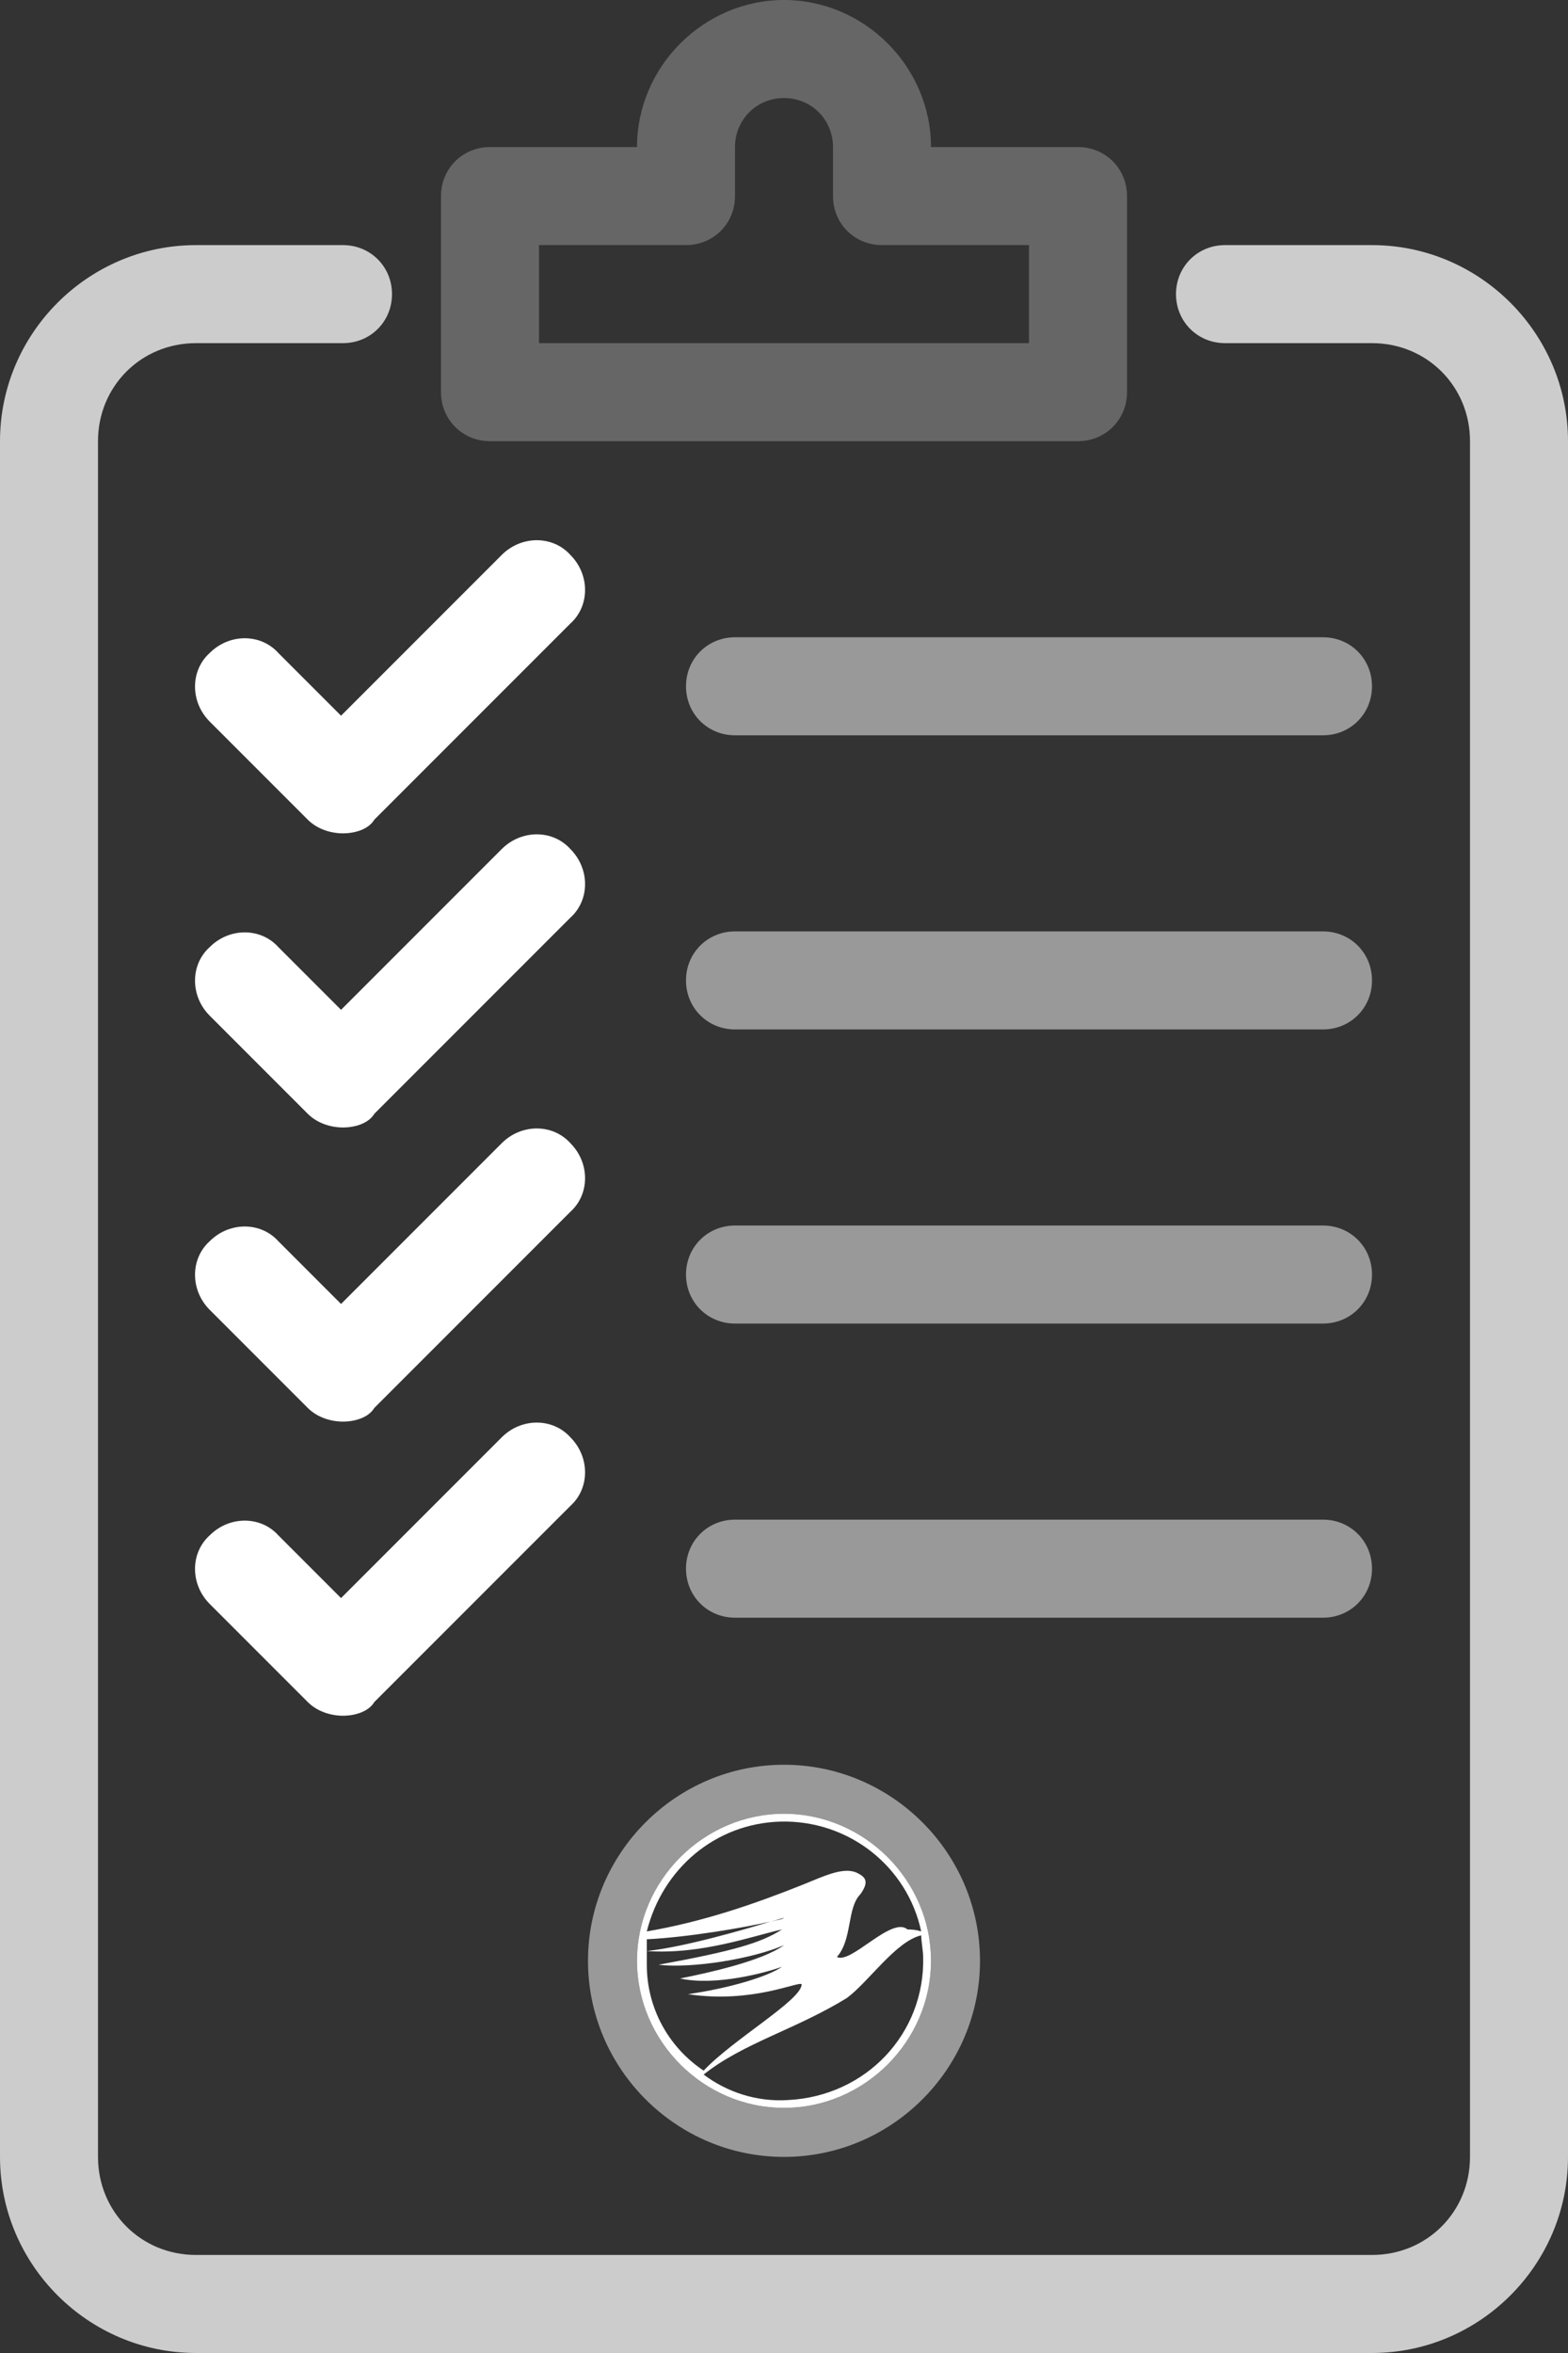
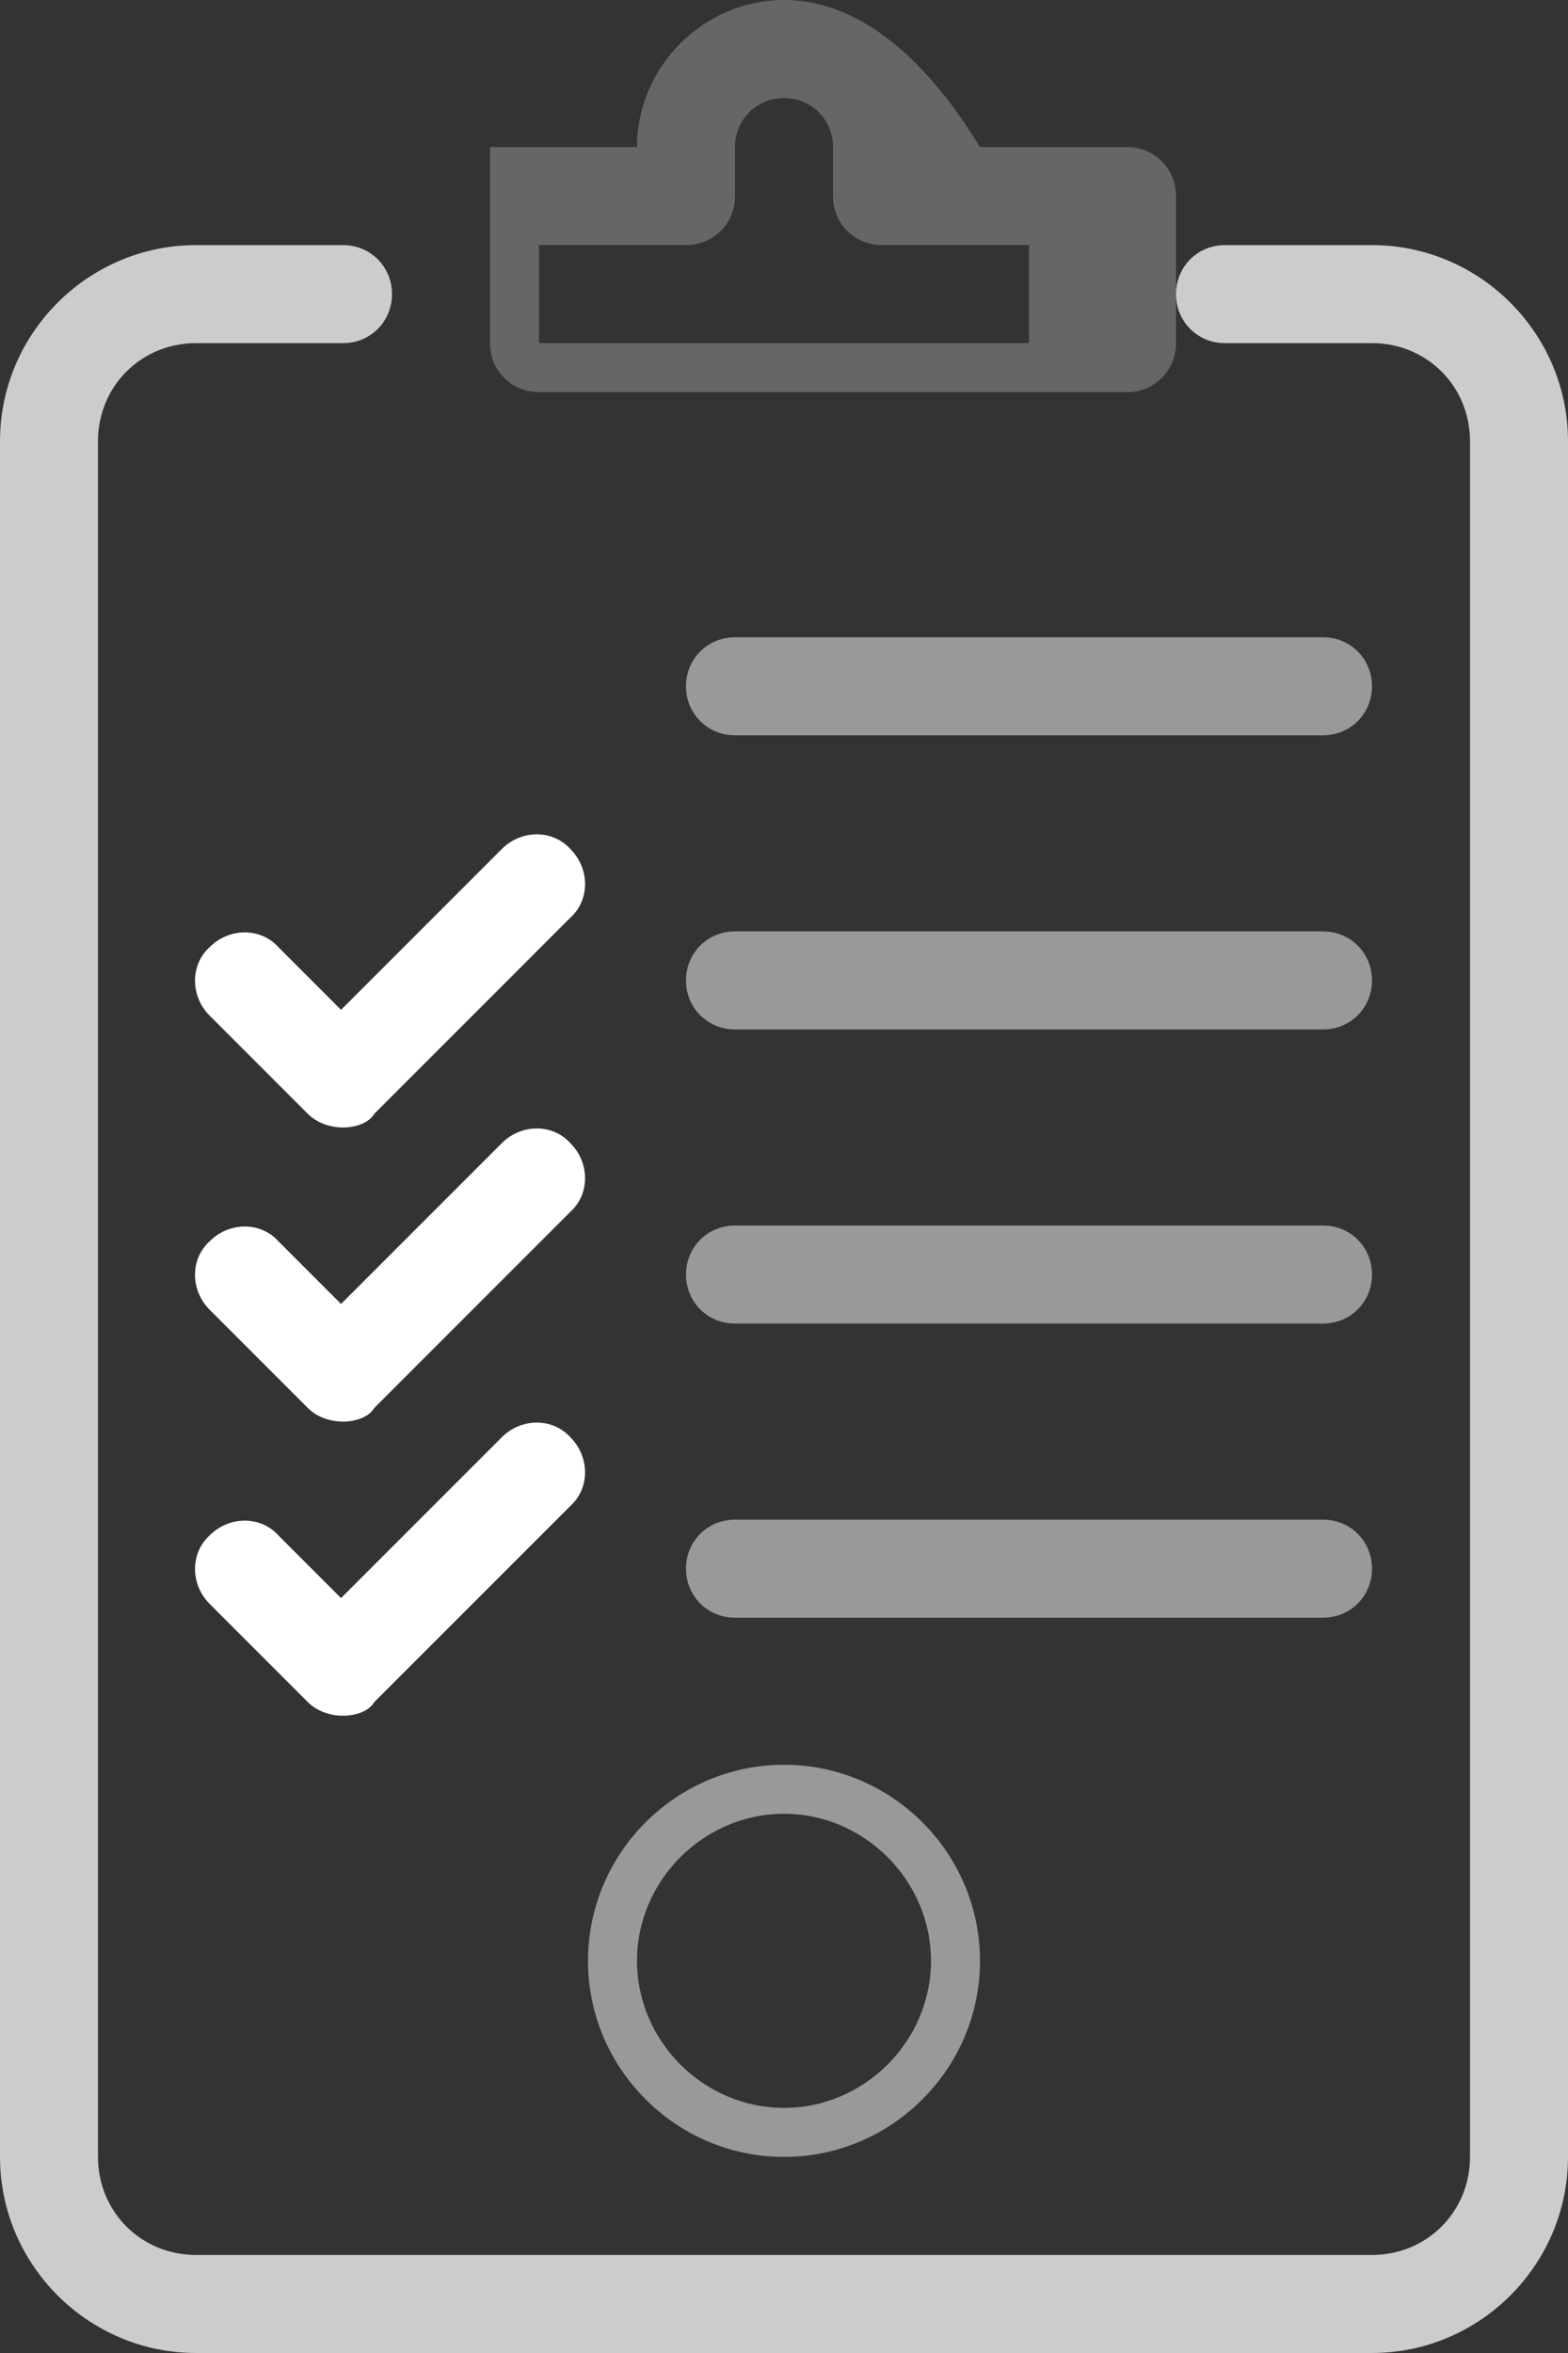
<svg xmlns="http://www.w3.org/2000/svg" version="1.1" id="Layer_1" x="0px" y="0px" viewBox="0 0 80 120" style="enable-background:new 0 0 80 120;" xml:space="preserve">
  <rect x="0" y="0" width="80" height="120" fill="#333333" stroke="none" />
  <style type="text/css">
	.st0{display:none;}
	.st1{display:inline;fill:#4A4A4A;}
	.st2{opacity:0.25;fill:#FFFFFF;enable-background:new    ;}
	.st3{opacity:0.75;fill:#FFFFFF;enable-background:new    ;}
	.st4{opacity:0.5;fill:#FFFFFF;enable-background:new    ;}
	.st5{fill:#FFFFFF;}
</style>
  <g id="Layer_2_00000071557357391275123800000003704296887851981953_" class="st0">
    <rect x="-10" class="st1" width="100" height="120" />
  </g>
  <g id="Layer_1_00000173874190640798903600000014983195107602055840_">
    <g>
-       <path class="st2" d="M42.5,7.5V10c0,1.4,1.1,2.5,2.5,2.5h7.5v5h-25v-5H35c1.4,0,2.5-1.1,2.5-2.5V7.5C37.5,6.1,38.6,5,40,5l0,0    C41.4,5,42.5,6.1,42.5,7.5z M32.5,7.5L32.5,7.5H25c-1.4,0-2.5,1.1-2.5,2.5v10c0,1.4,1.1,2.5,2.5,2.5h30c1.4,0,2.5-1.1,2.5-2.5V10    c0-1.4-1.1-2.5-2.5-2.5h-7.5l0,0C47.5,3.4,44.1,0,40,0l0,0C35.9,0,32.5,3.4,32.5,7.5z" />
+       <path class="st2" d="M42.5,7.5V10c0,1.4,1.1,2.5,2.5,2.5h7.5v5h-25v-5H35c1.4,0,2.5-1.1,2.5-2.5V7.5C37.5,6.1,38.6,5,40,5l0,0    C41.4,5,42.5,6.1,42.5,7.5z M32.5,7.5L32.5,7.5H25v10c0,1.4,1.1,2.5,2.5,2.5h30c1.4,0,2.5-1.1,2.5-2.5V10    c0-1.4-1.1-2.5-2.5-2.5h-7.5l0,0C47.5,3.4,44.1,0,40,0l0,0C35.9,0,32.5,3.4,32.5,7.5z" />
      <path class="st3" d="M17.5,12.5H10c-5.5,0-10,4.5-10,10V110c0,5.5,4.5,10,10,10h60c5.5,0,10-4.5,10-10V22.5c0-5.5-4.5-10-10-10    h-7.5c-1.4,0-2.5,1.1-2.5,2.5l0,0c0,1.4,1.1,2.5,2.5,2.5H70c2.8,0,5,2.2,5,5V110c0,2.8-2.2,5-5,5H10c-2.8,0-5-2.2-5-5V22.5    c0-2.8,2.2-5,5-5h7.5c1.4,0,2.5-1.1,2.5-2.5l0,0C20,13.6,18.9,12.5,17.5,12.5z" />
      <g>
        <path class="st4" d="M40,90c-5.5,0-10,4.5-10,10s4.5,10,10,10s10-4.5,10-10S45.5,90,40,90z M40,107.5c-4.1,0-7.5-3.4-7.5-7.5     s3.4-7.5,7.5-7.5s7.5,3.4,7.5,7.5S44.1,107.5,40,107.5z" />
-         <path class="st5" d="M40,92.5c-4.1,0-7.5,3.4-7.5,7.5s3.4,7.5,7.5,7.5s7.5-3.4,7.5-7.5S44.1,92.5,40,92.5z M39.8,92.9     c3.5-0.1,6.5,2.3,7.2,5.6c-0.3-0.1-0.6-0.1-0.7-0.1c-0.8-0.7-2.9,1.8-3.6,1.4c0.8-0.9,0.5-2.5,1.2-3.2c0.5-0.7,0.2-0.9-0.2-1.1     c-0.7-0.3-1.7,0.2-2.7,0.6c-2.5,1-5.1,1.9-8,2.4C33.8,95.3,36.5,93,39.8,92.9z M33,98.9c2.1-0.1,5-0.6,6.3-0.9     c0.4-0.1,0.7-0.2,0.7-0.2c-0.1,0.1-0.3,0.1-0.7,0.2c-1.3,0.4-4.4,1.3-6.3,1.5C33,99.2,33,99.1,33,98.9z M33,100.2     c0-0.2,0-0.4,0-0.7c2.8,0.2,5.5-0.8,6.9-1.1c-1.1,0.7-2.5,1.1-6.3,1.8c1.7,0.2,4.8-0.3,6.4-1c-1.1,0.8-3.8,1.4-5.3,1.7     c1.8,0.4,4.4-0.3,5.2-0.6c-0.7,0.5-2.7,1.1-4.8,1.4c3.3,0.5,5.7-0.7,5.8-0.5c0,0.8-3.5,2.8-5,4.4C34.1,104.4,33,102.4,33,100.2z      M40.2,107.1c-1.6,0.1-3.1-0.4-4.3-1.3c2-1.6,4.7-2.3,7.3-3.9c1.1-0.8,2.5-2.9,3.8-3.2c0,0.3,0.1,0.8,0.1,1.1     C47.2,103.7,44.2,106.9,40.2,107.1z" />
      </g>
      <path class="st4" d="M67.5,32.5h-30c-1.4,0-2.5,1.1-2.5,2.5l0,0c0,1.4,1.1,2.5,2.5,2.5h30c1.4,0,2.5-1.1,2.5-2.5l0,0    C70,33.6,68.9,32.5,67.5,32.5z" />
      <path class="st4" d="M67.5,47.5h-30c-1.4,0-2.5,1.1-2.5,2.5l0,0c0,1.4,1.1,2.5,2.5,2.5h30c1.4,0,2.5-1.1,2.5-2.5l0,0    C70,48.6,68.9,47.5,67.5,47.5z" />
      <path class="st4" d="M67.5,62.5h-30c-1.4,0-2.5,1.1-2.5,2.5l0,0c0,1.4,1.1,2.5,2.5,2.5h30c1.4,0,2.5-1.1,2.5-2.5l0,0    C70,63.6,68.9,62.5,67.5,62.5z" />
-       <path class="st5" d="M17.5,42.5c-0.6,0-1.3-0.2-1.8-0.7l-5-5c-1-1-1-2.6,0-3.5c1-1,2.6-1,3.5,0l3.2,3.2l8.2-8.2c1-1,2.6-1,3.5,0    c1,1,1,2.6,0,3.5l-10,10C18.8,42.3,18.1,42.5,17.5,42.5z" />
      <path class="st5" d="M17.5,57.5c-0.6,0-1.3-0.2-1.8-0.7l-5-5c-1-1-1-2.6,0-3.5c1-1,2.6-1,3.5,0l3.2,3.2l8.2-8.2c1-1,2.6-1,3.5,0    c1,1,1,2.6,0,3.5l-10,10C18.8,57.3,18.1,57.5,17.5,57.5z" />
      <path class="st5" d="M17.5,72.5c-0.6,0-1.3-0.2-1.8-0.7l-5-5c-1-1-1-2.6,0-3.5c1-1,2.6-1,3.5,0l3.2,3.2l8.2-8.2c1-1,2.6-1,3.5,0    c1,1,1,2.6,0,3.5l-10,10C18.8,72.3,18.1,72.5,17.5,72.5z" />
      <path class="st4" d="M67.5,77.5h-30c-1.4,0-2.5,1.1-2.5,2.5l0,0c0,1.4,1.1,2.5,2.5,2.5h30c1.4,0,2.5-1.1,2.5-2.5l0,0    C70,78.6,68.9,77.5,67.5,77.5z" />
      <path class="st5" d="M17.5,87.5c-0.6,0-1.3-0.2-1.8-0.7l-5-5c-1-1-1-2.6,0-3.5c1-1,2.6-1,3.5,0l3.2,3.2l8.2-8.2c1-1,2.6-1,3.5,0    c1,1,1,2.6,0,3.5l-10,10C18.8,87.3,18.1,87.5,17.5,87.5z" />
    </g>
  </g>
  <g id="nyt_x5F_exporter_x5F_info" class="st0">
</g>
</svg>